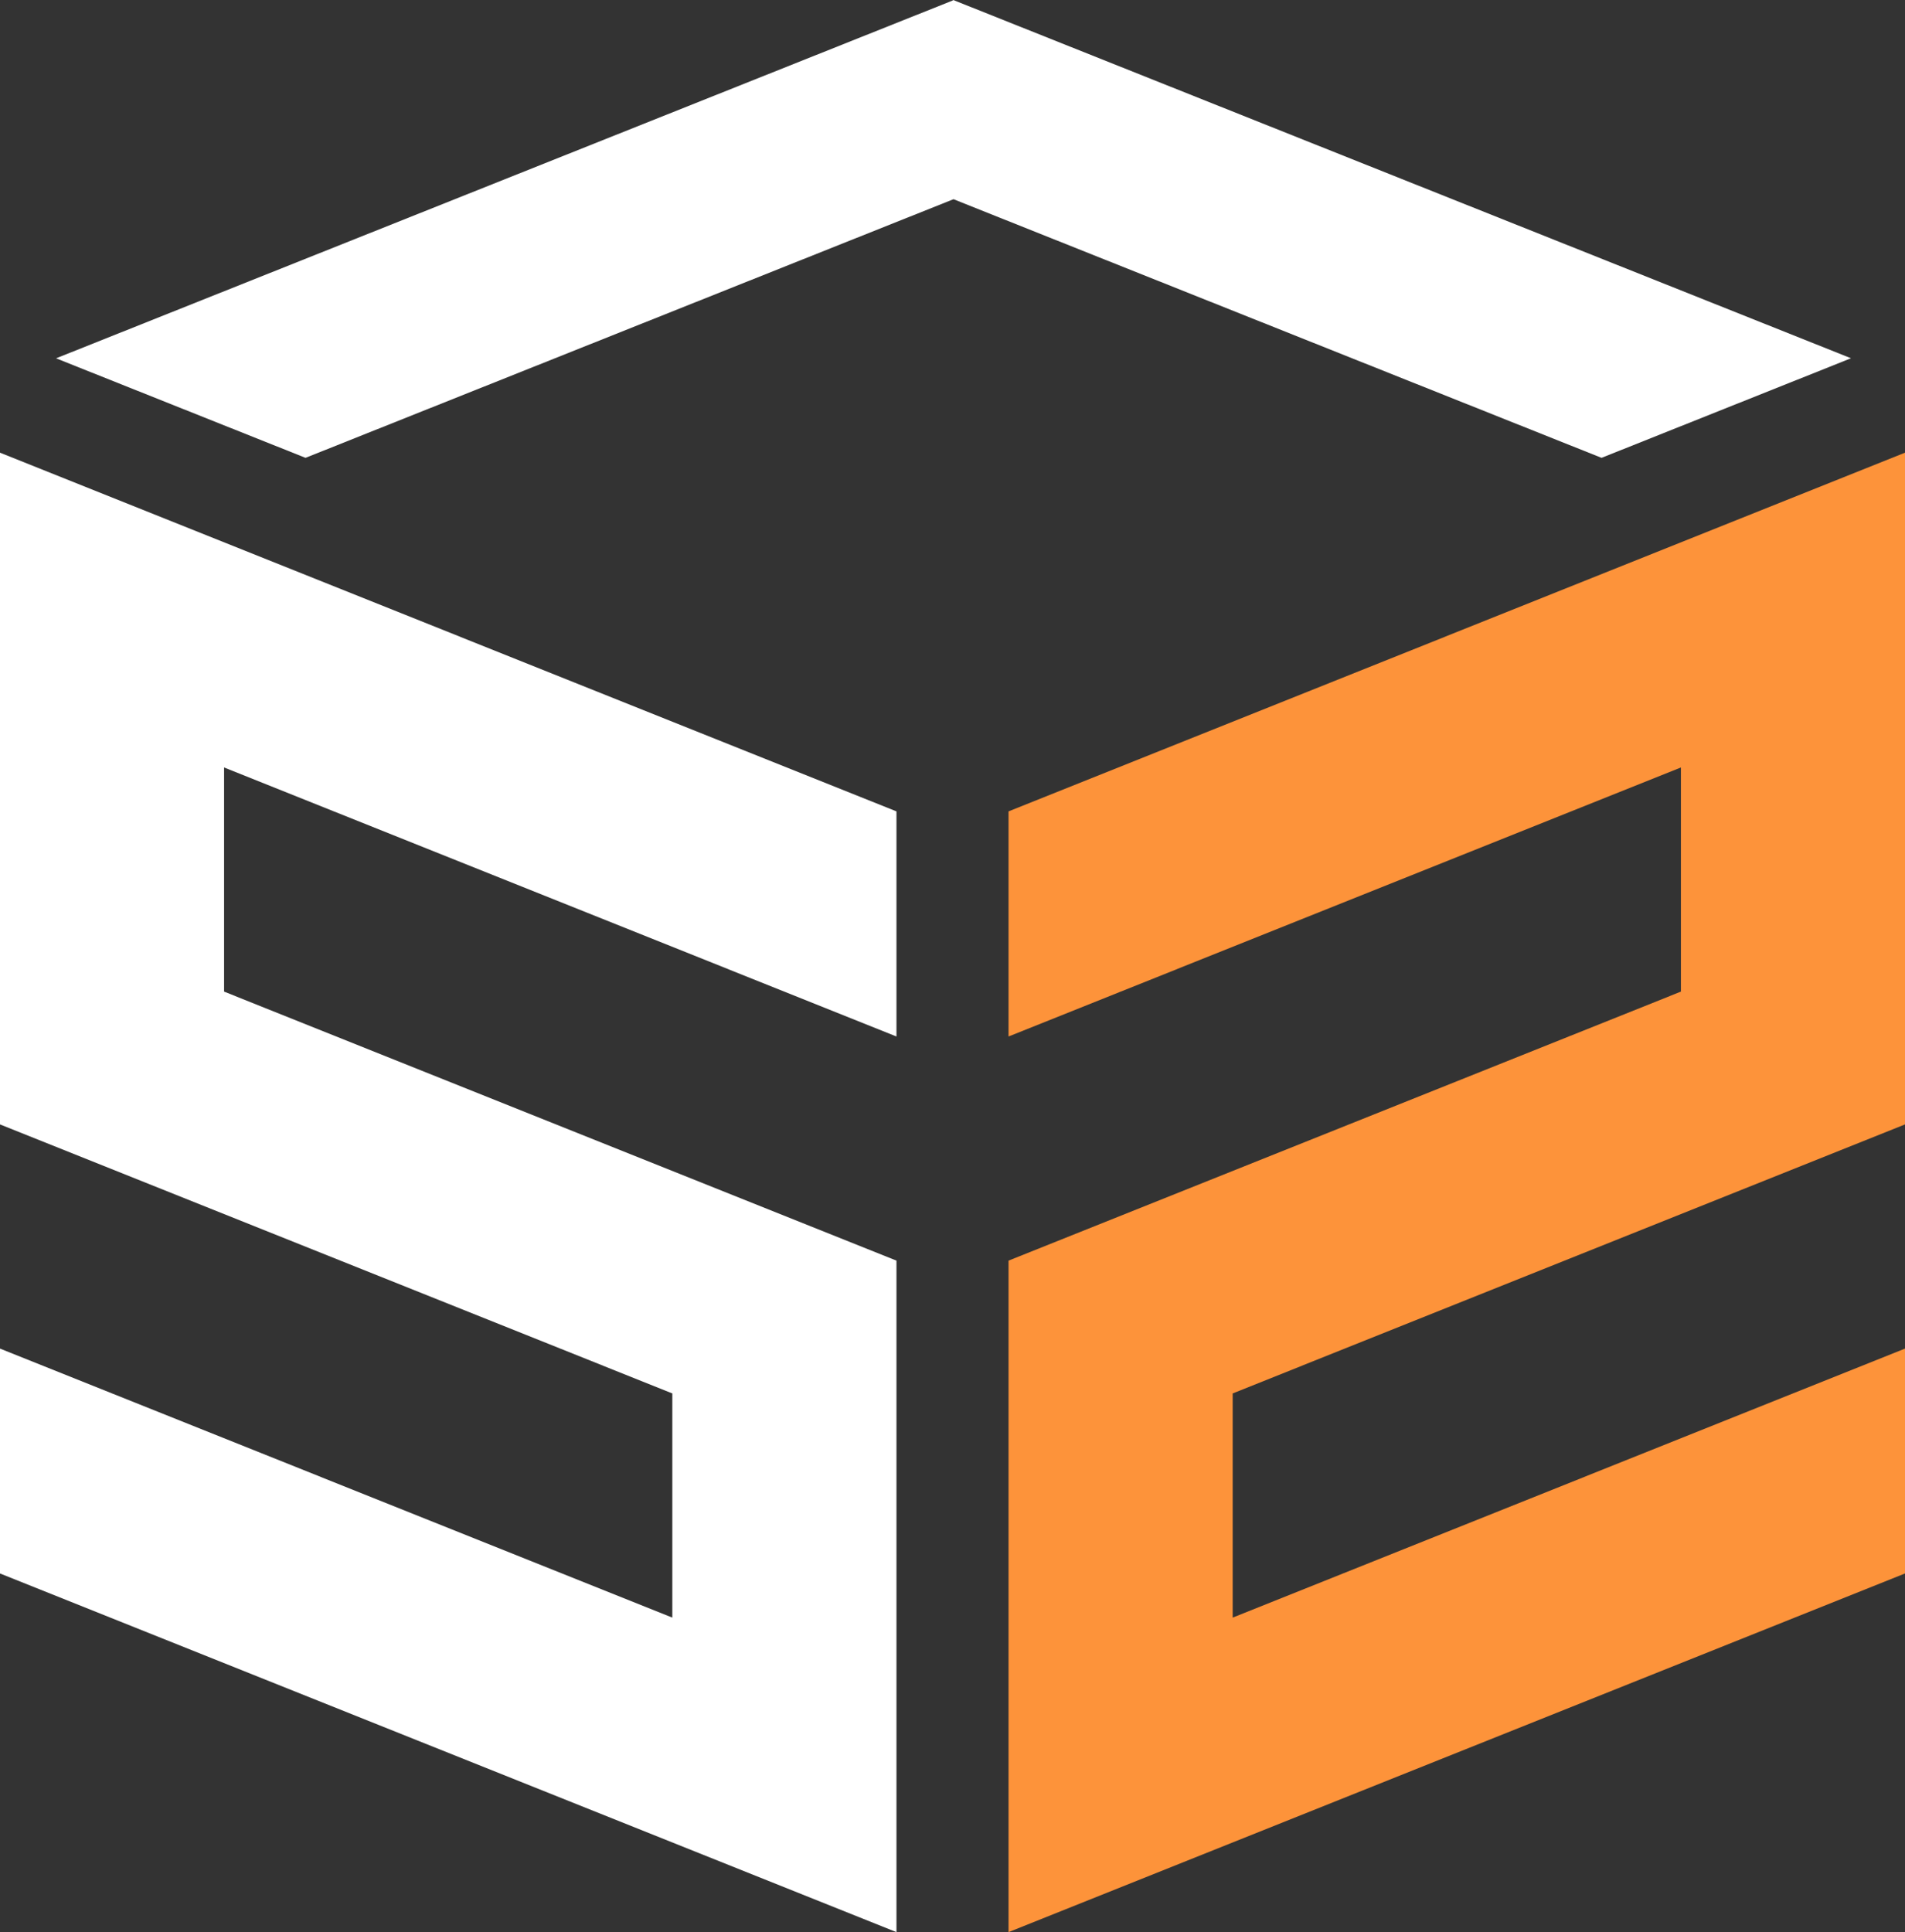
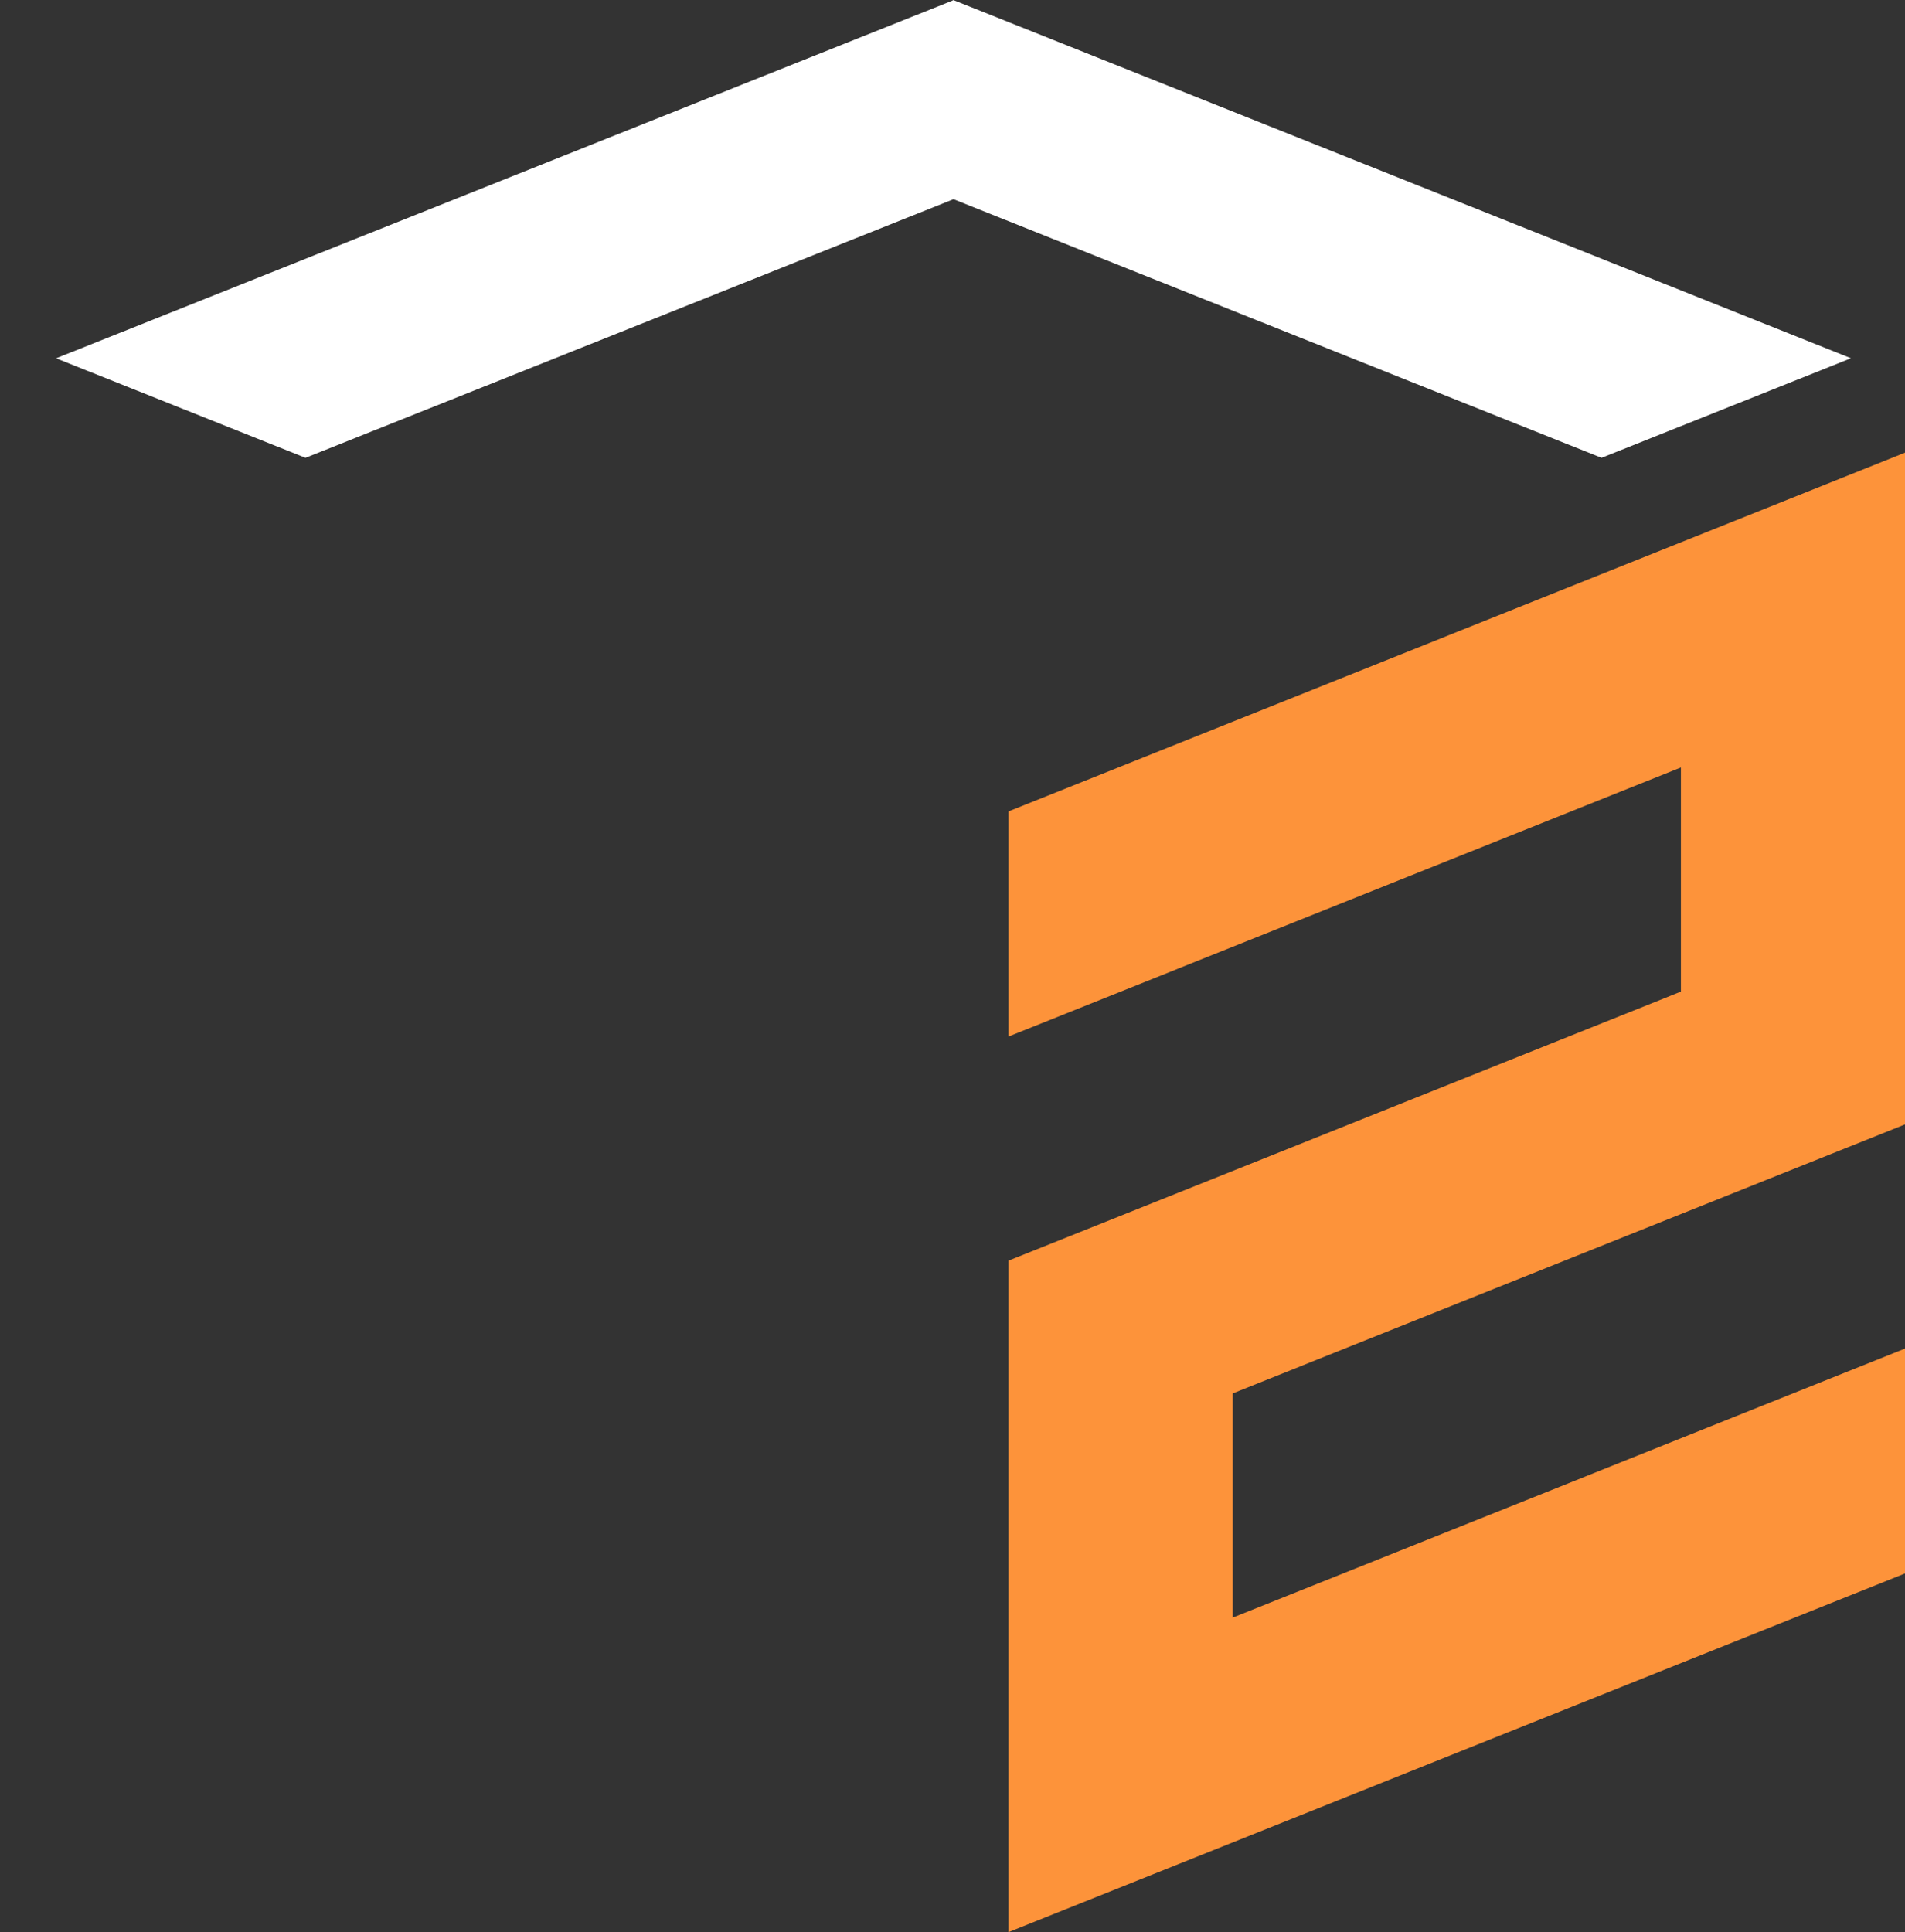
<svg xmlns="http://www.w3.org/2000/svg" width="33.197mm" height="33.663mm" viewBox="0 0 33.197 33.663" version="1.1" id="svg1">
  <rect x="0" y="0" width="33.197" height="33.663" fill="#333333" stroke="none" />
  <defs id="defs1" />
  <g id="layer1" transform="translate(-9.351,-166.367)">
    <g id="g7" transform="translate(0,3.175)">
      <path id="rect3-45-9" style="fill:#ffffff;stroke-width:0.066" d="m 25.977,163.192 -0.01,0.004 -0.009,-0.004 v 0.007 l -15.63,6.236 4.347,1.734 11.292,-4.506 11.293,4.506 4.347,-1.735 -15.63,-6.236 z" />
-       <path id="rect1-3-51-2" style="fill:#ffffff;stroke-width:0.103" d="m 9.351,171.079 v 11.704 l 11.716,4.687 v 3.906 l -11.716,-4.687 v 3.918 l 15.622,6.249 v -11.7 l -11.717,-4.687 v -3.905 l 11.717,4.687 v -3.922 z" />
      <path id="rect1-9-3-7-7" style="fill:#fd933a;stroke-width:0.103" d="m 42.548,171.079 v 11.704 l -11.716,4.687 v 3.906 l 11.716,-4.687 v 3.918 l -15.622,6.249 v -11.7 l 11.717,-4.687 v -3.905 l -11.717,4.687 v -3.922 z" />
    </g>
  </g>
</svg>